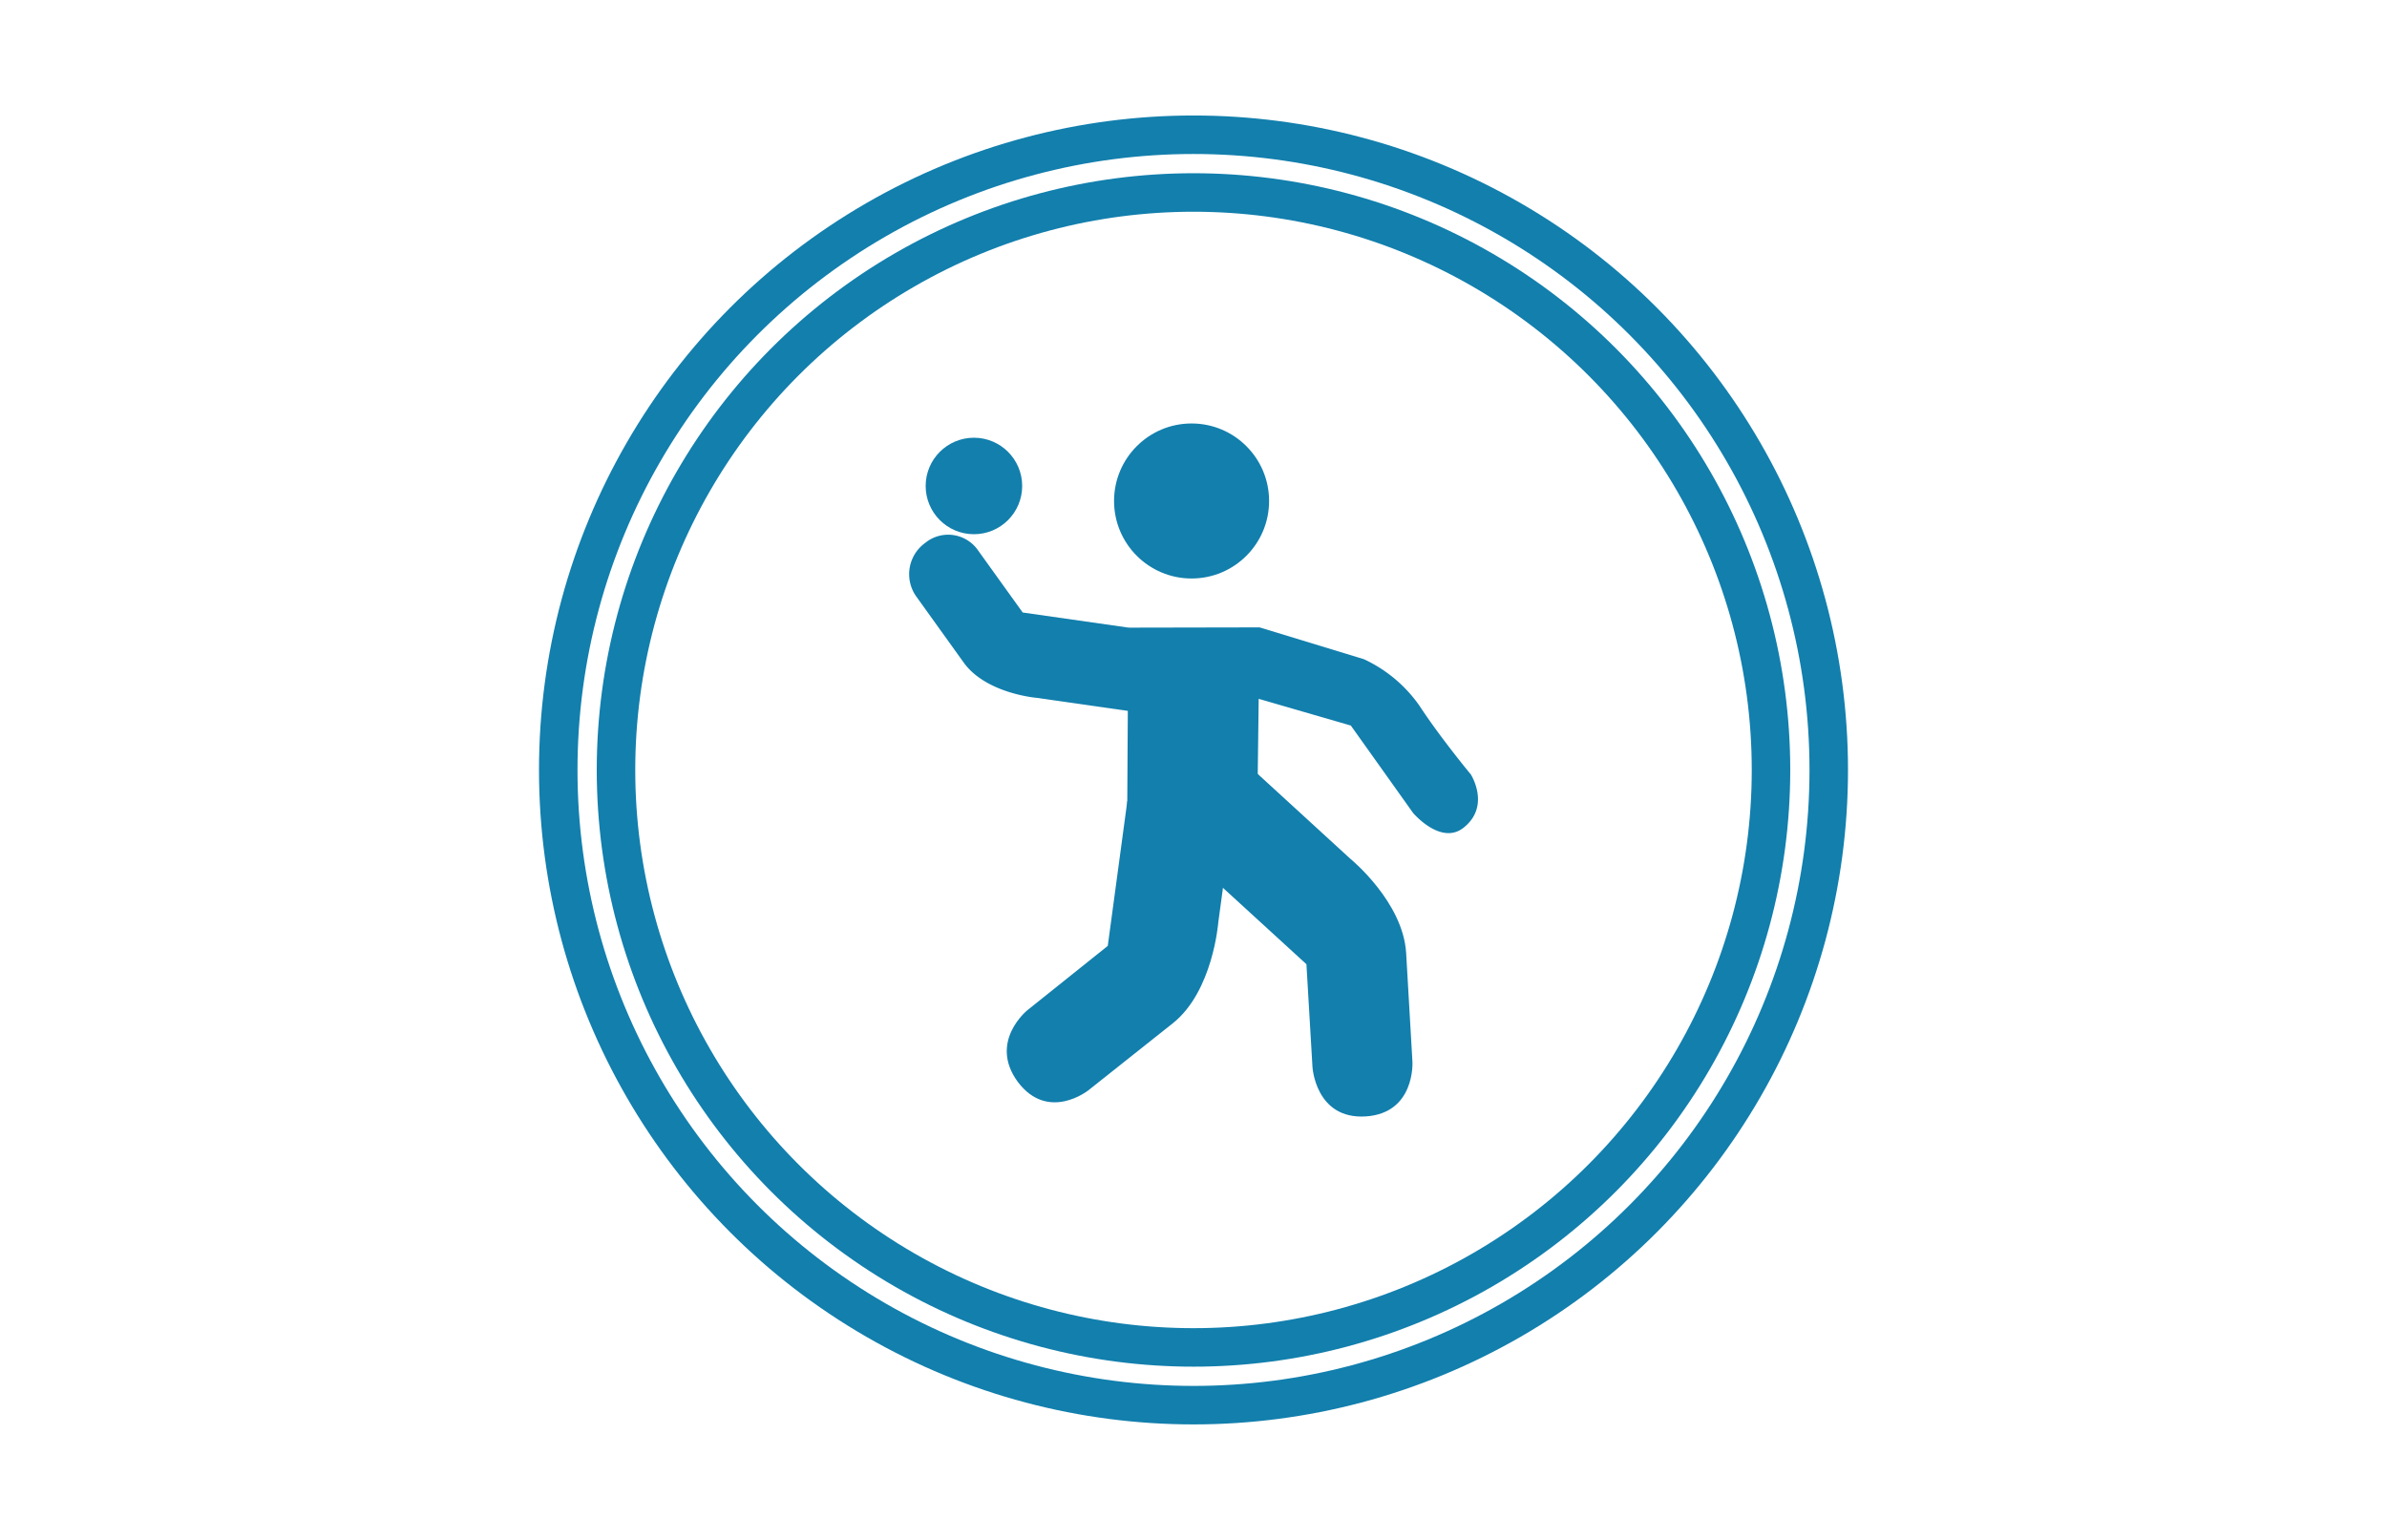
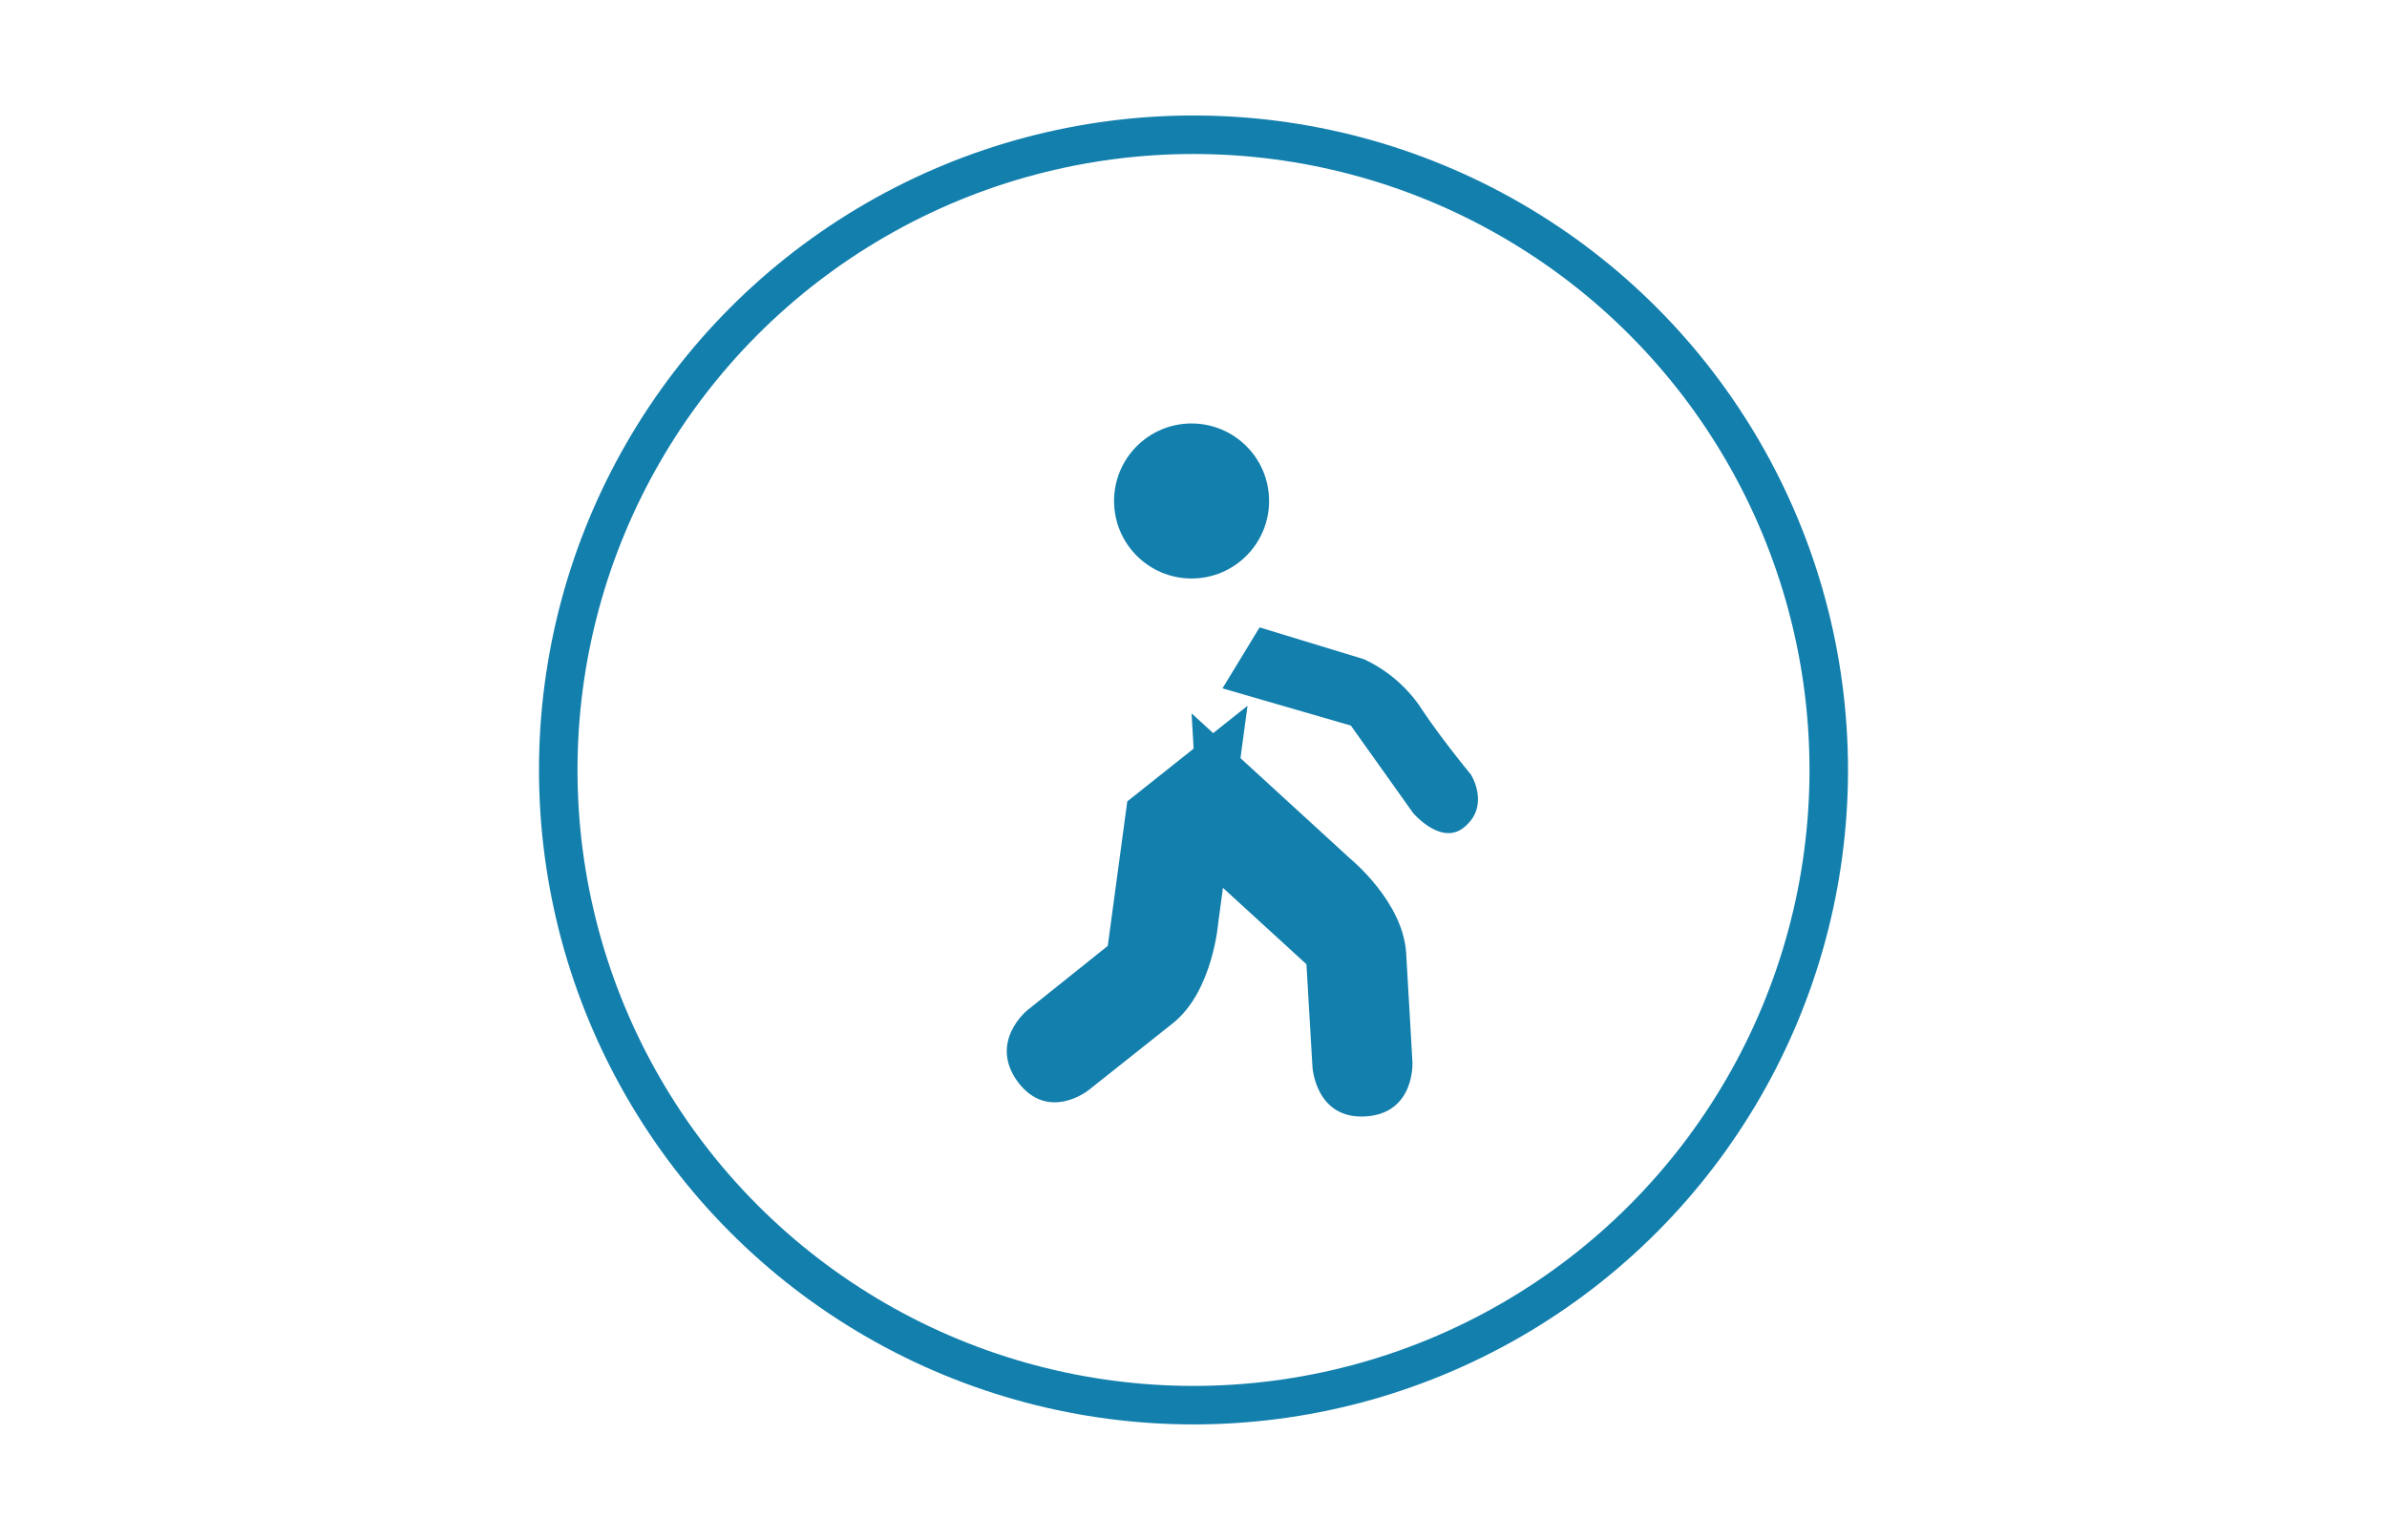
<svg xmlns="http://www.w3.org/2000/svg" viewBox="0 0 186 120">
  <defs>
    <style>.cls-1{fill:none;stroke:#127FAD;stroke-width:3px;}.cls-2{fill:#127FAD;}</style>
  </defs>
  <g id="レイヤー_1" data-name="レイヤー 1">
    <circle class="cls-1" cx="93" cy="60" r="49.5" />
-     <circle class="cls-1" cx="93" cy="60" r="45" />
  </g>
  <g id="編集モード">
    <path class="cls-2" d="M106.4,87c3.89-.24,3.66-4.25,3.66-4.25l-.49-8.48c-.24-4-4.34-7.34-4.34-7.34L92.85,55.59l.7,12,8.25,7.55.47,8S102.5,87.23,106.4,87Z" />
    <path class="cls-2" d="M79.31,84.31c2.37,3.14,5.49.66,5.49.66l6.6-5.24c3.12-2.49,3.53-7.84,3.53-7.84L97.21,55l-9.37,7.45L86.32,73.71l-6.25,5S77,81.16,79.31,84.31Z" />
    <path class="cls-2" d="M114.07,64.48c2.1-1.69.54-4.13.54-4.13s-2.38-2.87-4-5.35a10.84,10.84,0,0,0-4.33-3.63l-8.13-2.48-2.89,4.75,10,2.9,4.85,6.81S112.29,65.93,114.07,64.48Z" />
-     <path class="cls-2" d="M72.09,42.31a3,3,0,0,0-.65,4.23l3.66,5.1c1.74,2.41,5.67,2.74,5.67,2.74l12.37,1.77-5.2-7.24-8.25-1.18L76.22,42.9A2.83,2.83,0,0,0,72.09,42.31Z" />
-     <polygon class="cls-2" points="87.82 65.82 97.97 63.17 98.15 48.89 87.92 48.91 87.82 65.82" />
    <circle class="cls-2" cx="92.85" cy="39.04" r="6.04" />
-     <circle class="cls-2" cx="75.89" cy="37.87" r="3.76" />
  </g>
</svg>